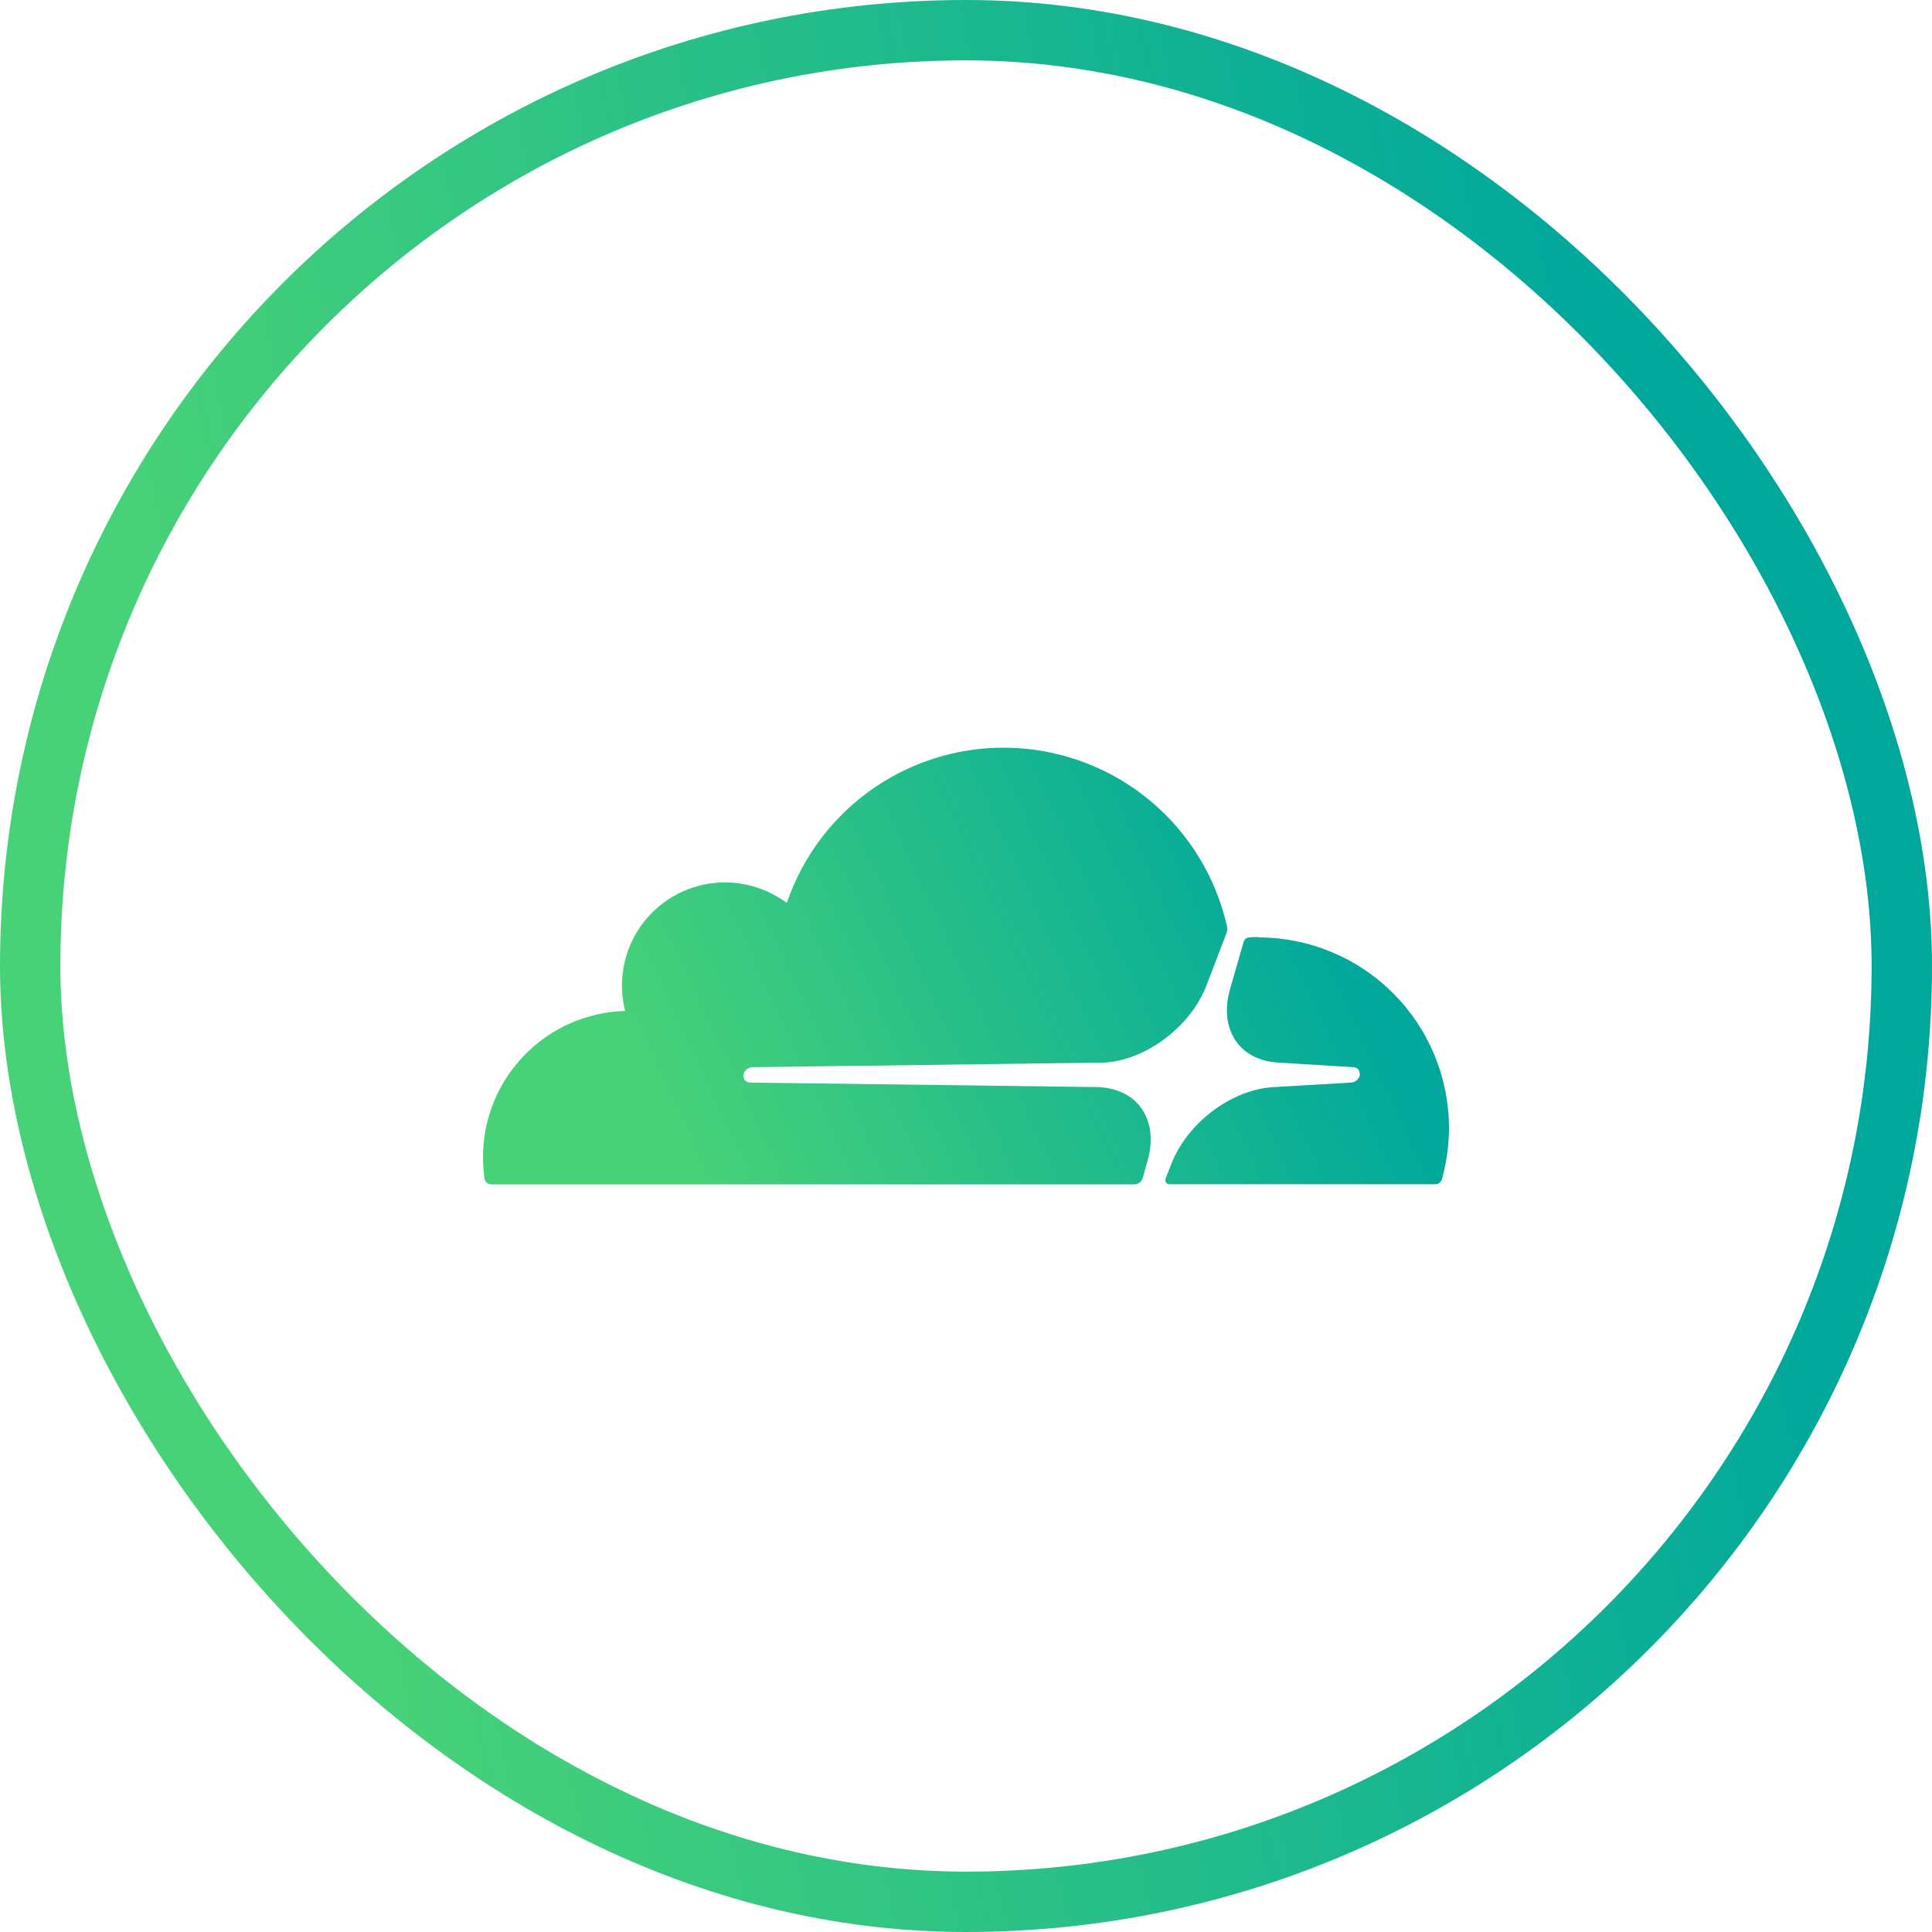
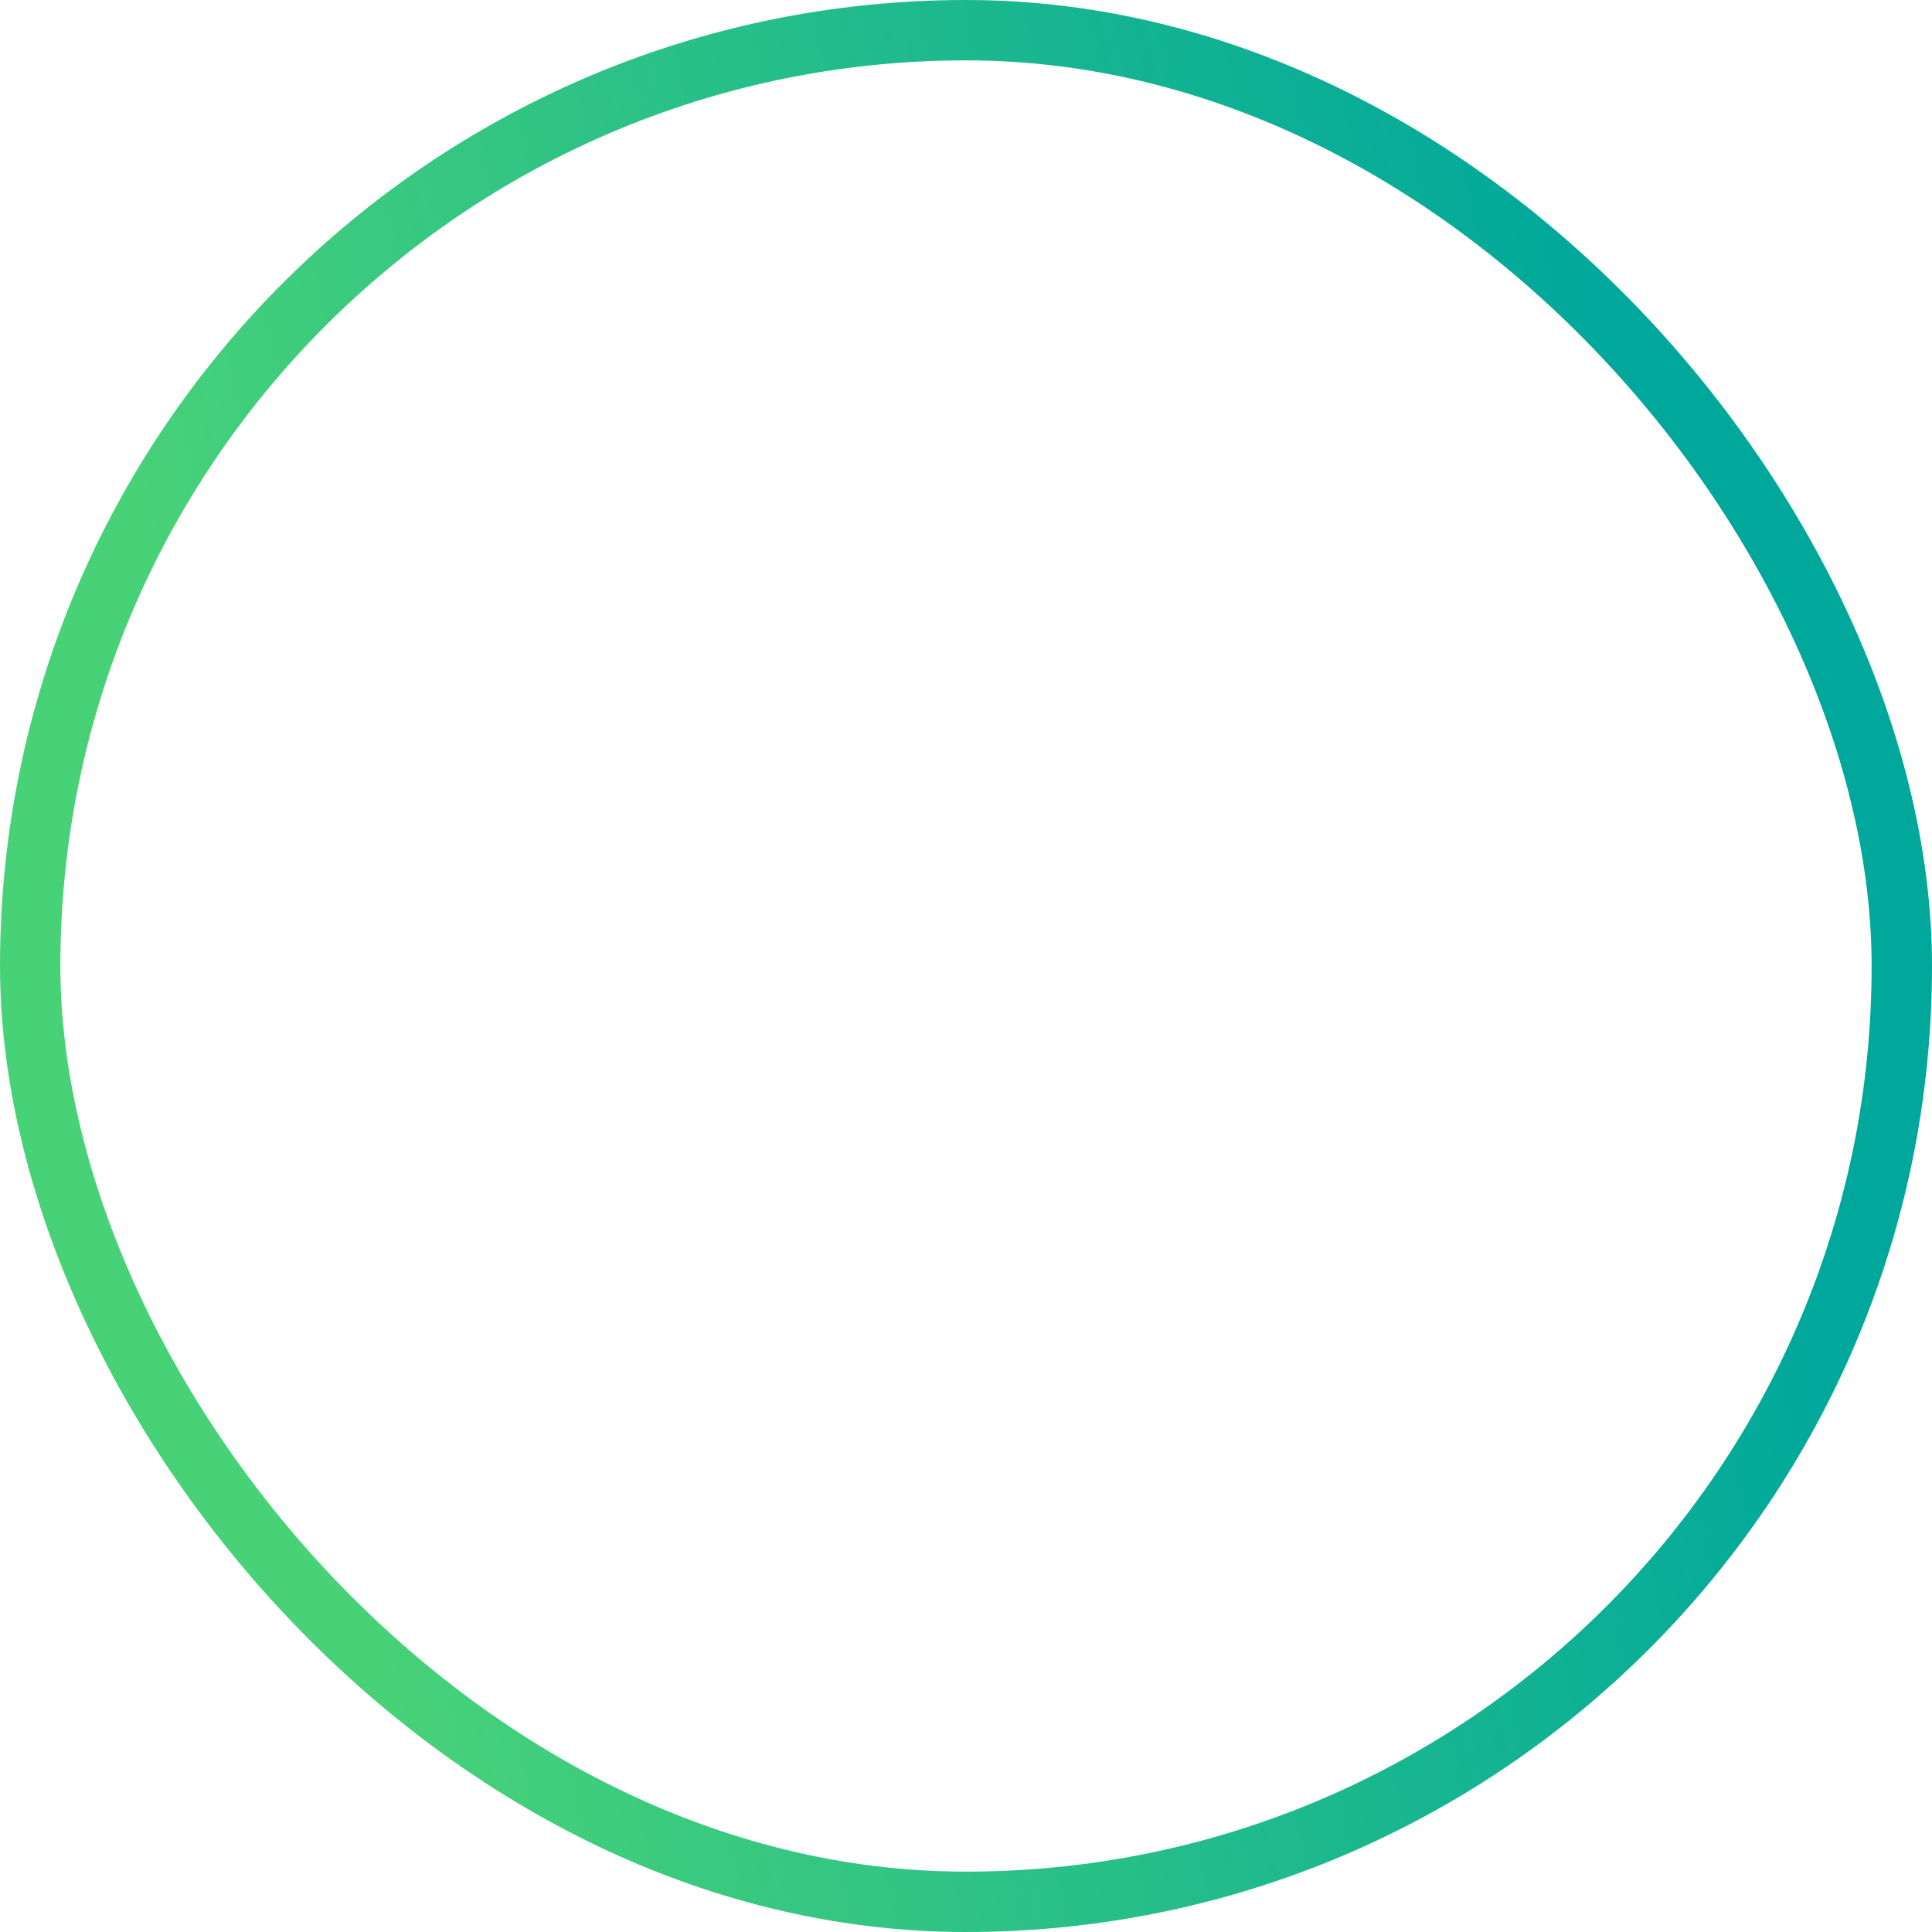
<svg xmlns="http://www.w3.org/2000/svg" width="64" height="64" viewBox="0 0 64 64" fill="none">
  <rect x="1" y="1" width="62" height="62" rx="31" stroke="url(#paint0_linear_2389_21641)" stroke-width="2" />
  <g clip-path="url(#clip0_2389_21641)">
-     <path d="M38.012 38.46C38.208 37.784 38.132 37.165 37.805 36.705C37.505 36.284 36.999 36.04 36.389 36.012L24.843 35.861C24.808 35.862 24.773 35.854 24.742 35.837C24.711 35.821 24.685 35.797 24.665 35.768C24.647 35.737 24.635 35.703 24.63 35.667C24.625 35.631 24.628 35.595 24.639 35.56C24.66 35.503 24.696 35.454 24.744 35.417C24.792 35.38 24.849 35.358 24.909 35.352L36.557 35.201C37.937 35.136 39.437 34.02 39.963 32.651L40.628 30.915C40.658 30.844 40.664 30.765 40.647 30.691C40.284 29.077 39.405 27.627 38.142 26.559C36.879 25.492 35.301 24.867 33.65 24.779C31.999 24.69 30.364 25.144 28.995 26.071C27.625 26.998 26.596 28.346 26.064 29.912C25.377 29.401 24.524 29.164 23.672 29.248C23.183 29.298 22.711 29.452 22.288 29.701C21.864 29.949 21.5 30.286 21.218 30.689C20.937 31.091 20.746 31.55 20.658 32.033C20.57 32.516 20.587 33.012 20.708 33.488C19.447 33.524 18.249 34.05 17.37 34.955C16.491 35.86 15.999 37.073 16 38.335C16 38.568 16.019 38.804 16.047 39.037C16.055 39.092 16.082 39.142 16.124 39.178C16.165 39.214 16.218 39.234 16.273 39.235H37.58C37.641 39.233 37.7 39.212 37.749 39.175C37.798 39.138 37.834 39.087 37.852 39.028L38.012 38.46ZM41.688 31.041C41.585 31.041 41.473 31.041 41.369 31.056C41.295 31.056 41.229 31.112 41.2 31.187L40.751 32.752C40.553 33.428 40.628 34.047 40.956 34.508C41.256 34.929 41.763 35.172 42.372 35.201L44.831 35.352C44.905 35.352 44.971 35.387 45.008 35.445C45.026 35.476 45.038 35.511 45.043 35.547C45.048 35.582 45.045 35.618 45.036 35.653C45.015 35.71 44.978 35.76 44.93 35.797C44.882 35.834 44.824 35.856 44.764 35.861L42.204 36.011C40.815 36.076 39.325 37.193 38.8 38.563L38.612 39.04C38.575 39.136 38.64 39.229 38.744 39.229H47.54C47.591 39.23 47.641 39.214 47.682 39.184C47.723 39.153 47.753 39.11 47.767 39.061C47.92 38.505 47.998 37.931 48 37.355C47.995 35.683 47.329 34.081 46.146 32.9C44.963 31.718 43.36 31.054 41.688 31.052" fill="url(#paint1_linear_2389_21641)" />
+     <path d="M38.012 38.46C38.208 37.784 38.132 37.165 37.805 36.705C37.505 36.284 36.999 36.04 36.389 36.012L24.843 35.861C24.808 35.862 24.773 35.854 24.742 35.837C24.711 35.821 24.685 35.797 24.665 35.768C24.647 35.737 24.635 35.703 24.63 35.667C24.625 35.631 24.628 35.595 24.639 35.56C24.66 35.503 24.696 35.454 24.744 35.417C24.792 35.38 24.849 35.358 24.909 35.352L36.557 35.201C37.937 35.136 39.437 34.02 39.963 32.651L40.628 30.915C40.658 30.844 40.664 30.765 40.647 30.691C40.284 29.077 39.405 27.627 38.142 26.559C36.879 25.492 35.301 24.867 33.65 24.779C31.999 24.69 30.364 25.144 28.995 26.071C27.625 26.998 26.596 28.346 26.064 29.912C25.377 29.401 24.524 29.164 23.672 29.248C23.183 29.298 22.711 29.452 22.288 29.701C21.864 29.949 21.5 30.286 21.218 30.689C20.937 31.091 20.746 31.55 20.658 32.033C20.57 32.516 20.587 33.012 20.708 33.488C19.447 33.524 18.249 34.05 17.37 34.955C16.491 35.86 15.999 37.073 16 38.335C16 38.568 16.019 38.804 16.047 39.037C16.055 39.092 16.082 39.142 16.124 39.178C16.165 39.214 16.218 39.234 16.273 39.235H37.58C37.641 39.233 37.7 39.212 37.749 39.175C37.798 39.138 37.834 39.087 37.852 39.028L38.012 38.46ZM41.688 31.041C41.585 31.041 41.473 31.041 41.369 31.056C41.295 31.056 41.229 31.112 41.2 31.187L40.751 32.752C40.553 33.428 40.628 34.047 40.956 34.508C41.256 34.929 41.763 35.172 42.372 35.201L44.831 35.352C44.905 35.352 44.971 35.387 45.008 35.445C45.026 35.476 45.038 35.511 45.043 35.547C45.048 35.582 45.045 35.618 45.036 35.653C45.015 35.71 44.978 35.76 44.93 35.797C44.882 35.834 44.824 35.856 44.764 35.861L42.204 36.011C40.815 36.076 39.325 37.193 38.8 38.563L38.612 39.04C38.575 39.136 38.64 39.229 38.744 39.229H47.54C47.591 39.23 47.641 39.214 47.682 39.184C47.92 38.505 47.998 37.931 48 37.355C47.995 35.683 47.329 34.081 46.146 32.9C44.963 31.718 43.36 31.054 41.688 31.052" fill="url(#paint1_linear_2389_21641)" />
  </g>
  <defs>
    <linearGradient id="paint0_linear_2389_21641" x1="0.534" y1="1.02838e-07" x2="48.985" y2="-10.159" gradientUnits="userSpaceOnUse">
      <stop stop-color="#48D278" />
      <stop offset="1" stop-color="#00A89C" />
    </linearGradient>
    <linearGradient id="paint1_linear_2389_21641" x1="16.267" y1="24.768" x2="37.081" y2="15.115" gradientUnits="userSpaceOnUse">
      <stop stop-color="#48D278" />
      <stop offset="1" stop-color="#00A89C" />
    </linearGradient>
    <clipPath id="clip0_2389_21641">
-       <rect width="32" height="32" fill="white" transform="translate(16 16)" />
-     </clipPath>
+       </clipPath>
  </defs>
</svg>